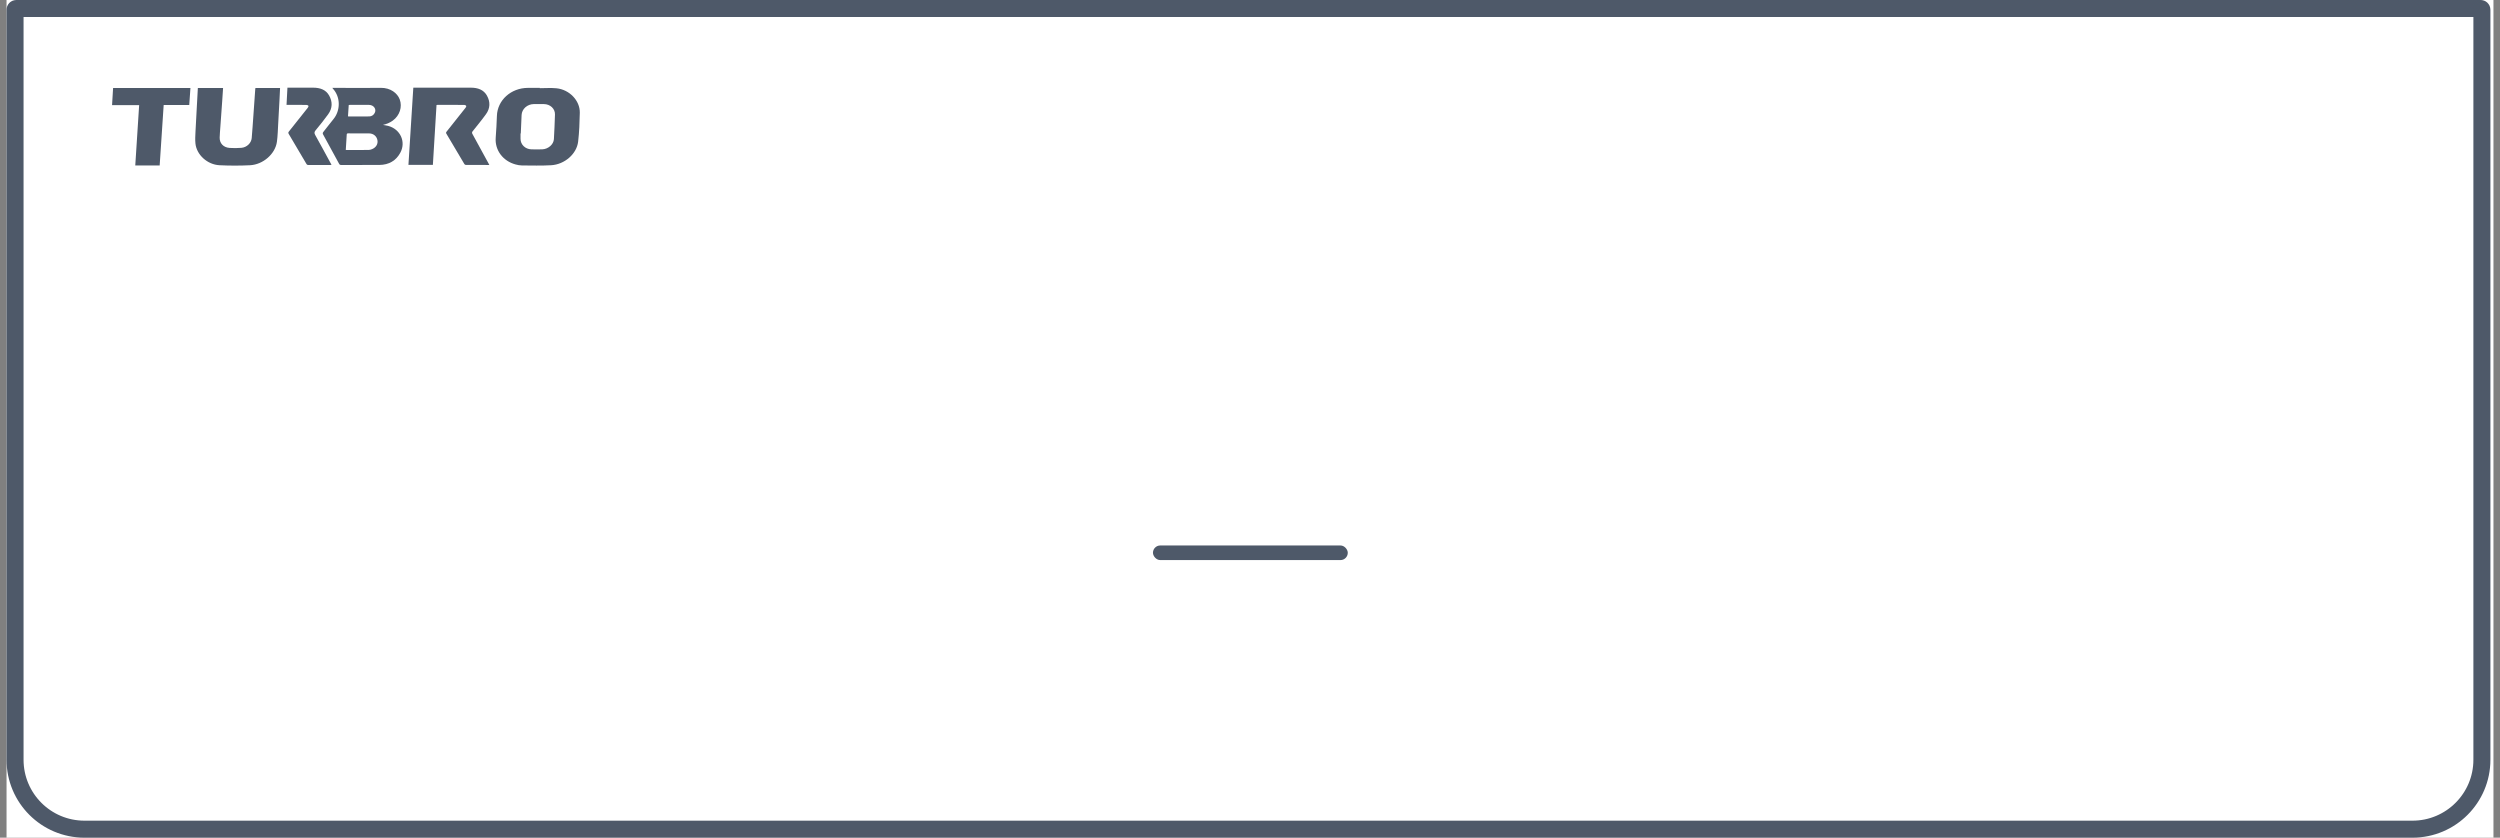
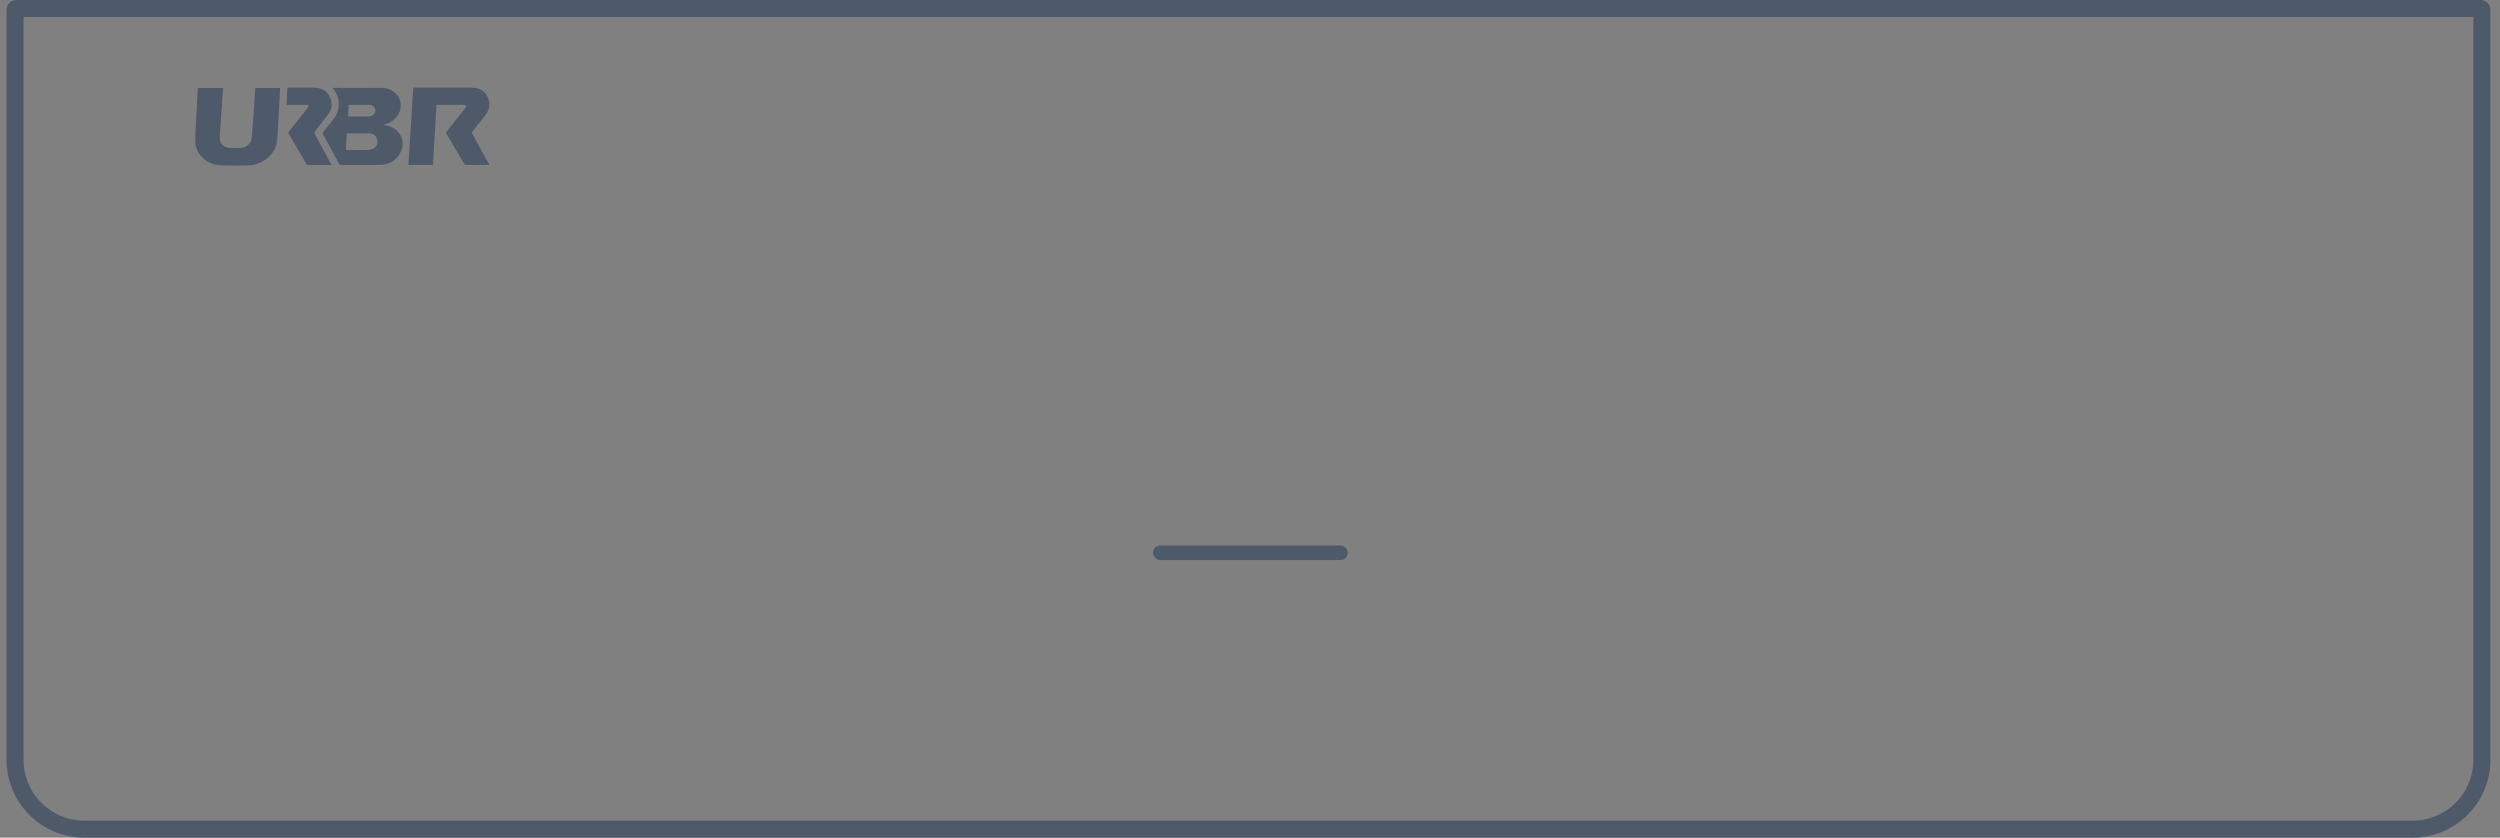
<svg xmlns="http://www.w3.org/2000/svg" fill="none" viewBox="0 0 191 64" height="64" width="191">
  <rect x="0" y="0" width="191" height="64" fill="#808080" stroke="none" />
-   <rect fill="white" transform="translate(0.5)" height="64" width="190" />
-   <path fill="#4E5969" d="M41.239 6.737C41.663 6.737 42.09 6.703 42.509 6.744C43.507 6.843 44.314 7.686 44.297 8.613C44.282 9.35 44.256 10.092 44.169 10.824C44.057 11.765 43.133 12.566 42.105 12.624C41.367 12.666 40.622 12.645 39.88 12.641C39.715 12.637 39.551 12.611 39.393 12.565C38.413 12.3 37.801 11.466 37.872 10.523C37.914 9.965 37.945 9.407 37.964 8.848C38.004 7.653 39.041 6.715 40.337 6.714C40.638 6.714 40.939 6.714 41.24 6.714L41.239 6.737ZM39.788 10.198H39.769C39.769 10.335 39.769 10.472 39.769 10.608C39.768 11.04 40.124 11.394 40.589 11.409C40.869 11.418 41.149 11.419 41.429 11.409C41.884 11.392 42.294 11.036 42.318 10.63C42.354 10.002 42.381 9.374 42.4 8.745C42.412 8.302 42.032 7.955 41.552 7.952C41.294 7.95 41.035 7.949 40.776 7.952C40.537 7.956 40.308 8.045 40.136 8.199C39.964 8.353 39.862 8.561 39.85 8.782C39.829 9.254 39.809 9.726 39.789 10.198H39.788Z" />
  <path fill="#4E5969" d="M37.384 12.604C36.773 12.604 36.183 12.604 35.593 12.601C35.57 12.599 35.548 12.592 35.528 12.581C35.508 12.57 35.491 12.554 35.479 12.536C35.017 11.762 34.562 10.987 34.101 10.212C34.063 10.149 34.078 10.109 34.12 10.056C34.609 9.445 35.095 8.834 35.578 8.22C35.607 8.183 35.634 8.115 35.616 8.085C35.594 8.048 35.523 8.015 35.473 8.015C34.79 8.01 34.107 8.012 33.424 8.012C33.399 8.015 33.374 8.018 33.35 8.024C33.257 9.546 33.165 11.067 33.072 12.595H31.205C31.329 10.633 31.453 8.673 31.577 6.698H31.734C33.147 6.698 34.56 6.698 35.972 6.698C36.502 6.698 36.949 6.852 37.203 7.306C37.47 7.784 37.454 8.272 37.131 8.721C36.809 9.17 36.457 9.593 36.113 10.025C36.056 10.098 36.048 10.151 36.093 10.234C36.51 10.989 36.921 11.748 37.334 12.505C37.349 12.533 37.362 12.56 37.384 12.604Z" />
  <path fill="#4E5969" d="M25.391 6.715H26.253C27.195 6.715 28.137 6.727 29.079 6.711C29.848 6.698 30.364 7.13 30.538 7.592C30.751 8.163 30.54 8.828 30.008 9.214C29.894 9.295 29.772 9.365 29.642 9.422C29.517 9.477 29.38 9.507 29.257 9.545C29.383 9.568 29.521 9.583 29.653 9.618C30.582 9.863 31.032 10.831 30.588 11.66C30.263 12.271 29.719 12.597 28.974 12.602C28.006 12.608 27.039 12.602 26.071 12.605C25.988 12.605 25.944 12.583 25.907 12.514C25.503 11.765 25.096 11.019 24.685 10.273C24.642 10.195 24.652 10.143 24.707 10.075C24.964 9.755 25.209 9.426 25.471 9.108C26.01 8.458 26.04 7.431 25.43 6.769C25.42 6.759 25.413 6.746 25.391 6.715ZM26.418 11.452C26.439 11.455 26.459 11.458 26.48 11.459C27.04 11.459 27.601 11.462 28.159 11.457C28.252 11.452 28.343 11.431 28.426 11.394C28.741 11.264 28.897 10.985 28.832 10.69C28.767 10.394 28.525 10.197 28.198 10.192C27.664 10.185 27.129 10.192 26.596 10.189C26.517 10.189 26.494 10.216 26.49 10.283C26.468 10.669 26.443 11.055 26.418 11.452ZM26.586 8.882C26.607 8.891 26.615 8.897 26.622 8.897C27.151 8.897 27.681 8.904 28.21 8.895C28.399 8.892 28.544 8.789 28.628 8.629C28.779 8.343 28.559 8.02 28.197 8.014C27.706 8.006 27.215 8.012 26.723 8.013C26.696 8.015 26.669 8.019 26.643 8.026C26.623 8.315 26.604 8.6 26.586 8.882Z" />
  <path fill="#4E5969" d="M17.043 6.723C17.02 7.061 17 7.388 16.977 7.716C16.929 8.39 16.881 9.065 16.832 9.74C16.814 9.998 16.789 10.255 16.783 10.512C16.772 10.947 17.07 11.267 17.54 11.301C17.841 11.322 18.142 11.319 18.442 11.294C18.854 11.261 19.198 10.931 19.231 10.548C19.282 9.976 19.317 9.402 19.359 8.829C19.406 8.158 19.453 7.487 19.501 6.816C19.503 6.786 19.51 6.756 19.515 6.722H21.397C21.384 7.004 21.372 7.275 21.358 7.548C21.325 8.172 21.293 8.797 21.256 9.421C21.228 9.893 21.221 10.368 21.156 10.836C21.029 11.757 20.105 12.573 19.102 12.624C18.327 12.662 17.55 12.662 16.776 12.624C15.841 12.58 15.022 11.827 14.932 10.968C14.9 10.671 14.922 10.368 14.935 10.068C14.963 9.447 15.001 8.826 15.035 8.205C15.062 7.714 15.089 7.223 15.116 6.723L17.043 6.723Z" />
-   <path fill="#4E5969" d="M12.505 8.021C12.403 9.571 12.301 11.102 12.199 12.639H10.335C10.433 11.103 10.532 9.575 10.631 8.033H8.562L8.64 6.722H14.549C14.519 7.153 14.489 7.583 14.459 8.022L12.505 8.021Z" />
  <path fill="#4E5969" d="M21.891 8.013C21.914 7.567 21.936 7.14 21.96 6.698H22.103C22.71 6.698 23.316 6.698 23.922 6.698C24.445 6.698 24.892 6.848 25.145 7.296C25.416 7.775 25.403 8.267 25.079 8.721C24.776 9.145 24.445 9.553 24.111 9.957C24.005 10.086 24.006 10.178 24.083 10.317C24.485 11.035 24.875 11.76 25.268 12.482C25.287 12.516 25.303 12.552 25.327 12.599C25.285 12.601 25.253 12.604 25.222 12.604C24.671 12.604 24.119 12.603 23.567 12.607C23.488 12.607 23.448 12.583 23.41 12.521C22.963 11.759 22.513 10.997 22.061 10.237C22.021 10.169 22.013 10.12 22.069 10.051C22.557 9.445 23.04 8.837 23.52 8.226C23.551 8.187 23.582 8.111 23.562 8.083C23.535 8.044 23.46 8.016 23.404 8.015C22.959 8.01 22.513 8.012 22.068 8.012L21.891 8.013Z" />
  <path stroke-width="1.3" stroke="#4E5969" d="M1.244 0.65H189.523C189.575 0.65 189.617 0.692 189.617 0.744V58.046C189.617 60.975 187.242 63.349 184.313 63.349H6.453C3.524 63.349 1.151 60.975 1.15 58.046V0.744C1.15 0.692 1.192 0.65 1.244 0.65Z" />
  <rect fill="#4E5969" rx="0.558" height="1.116" width="14.884" y="41.674" x="88.086" />
</svg>